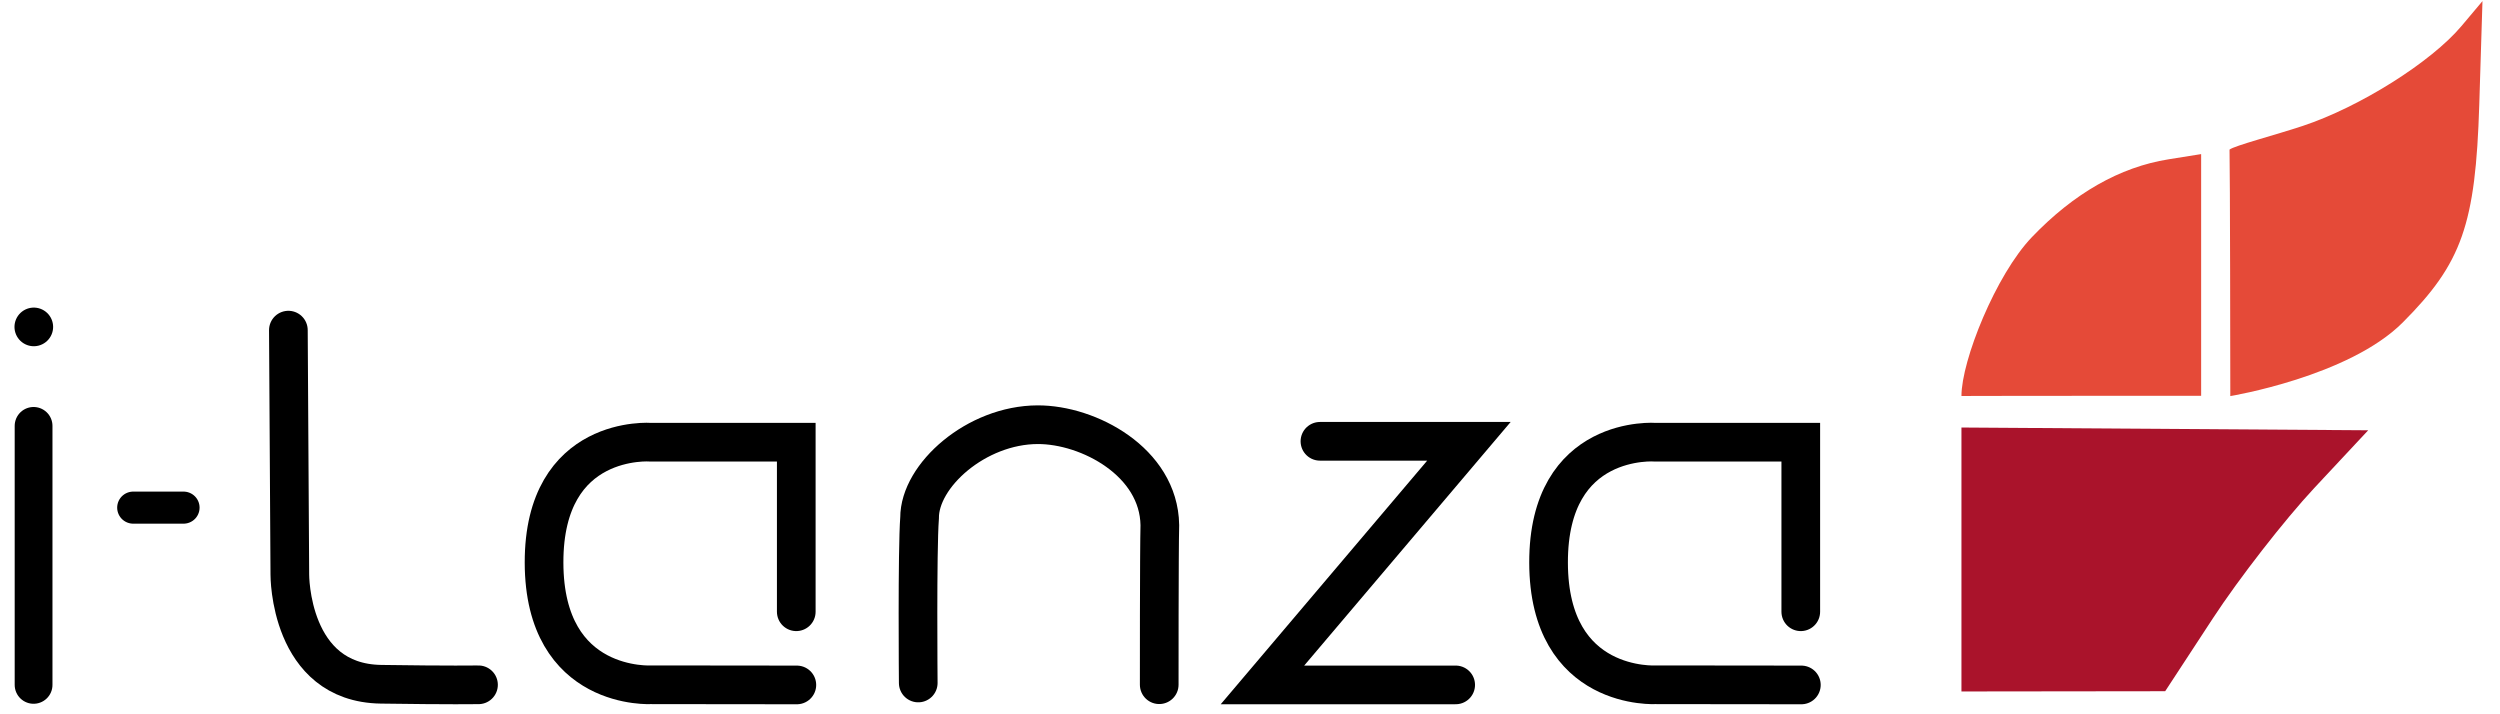
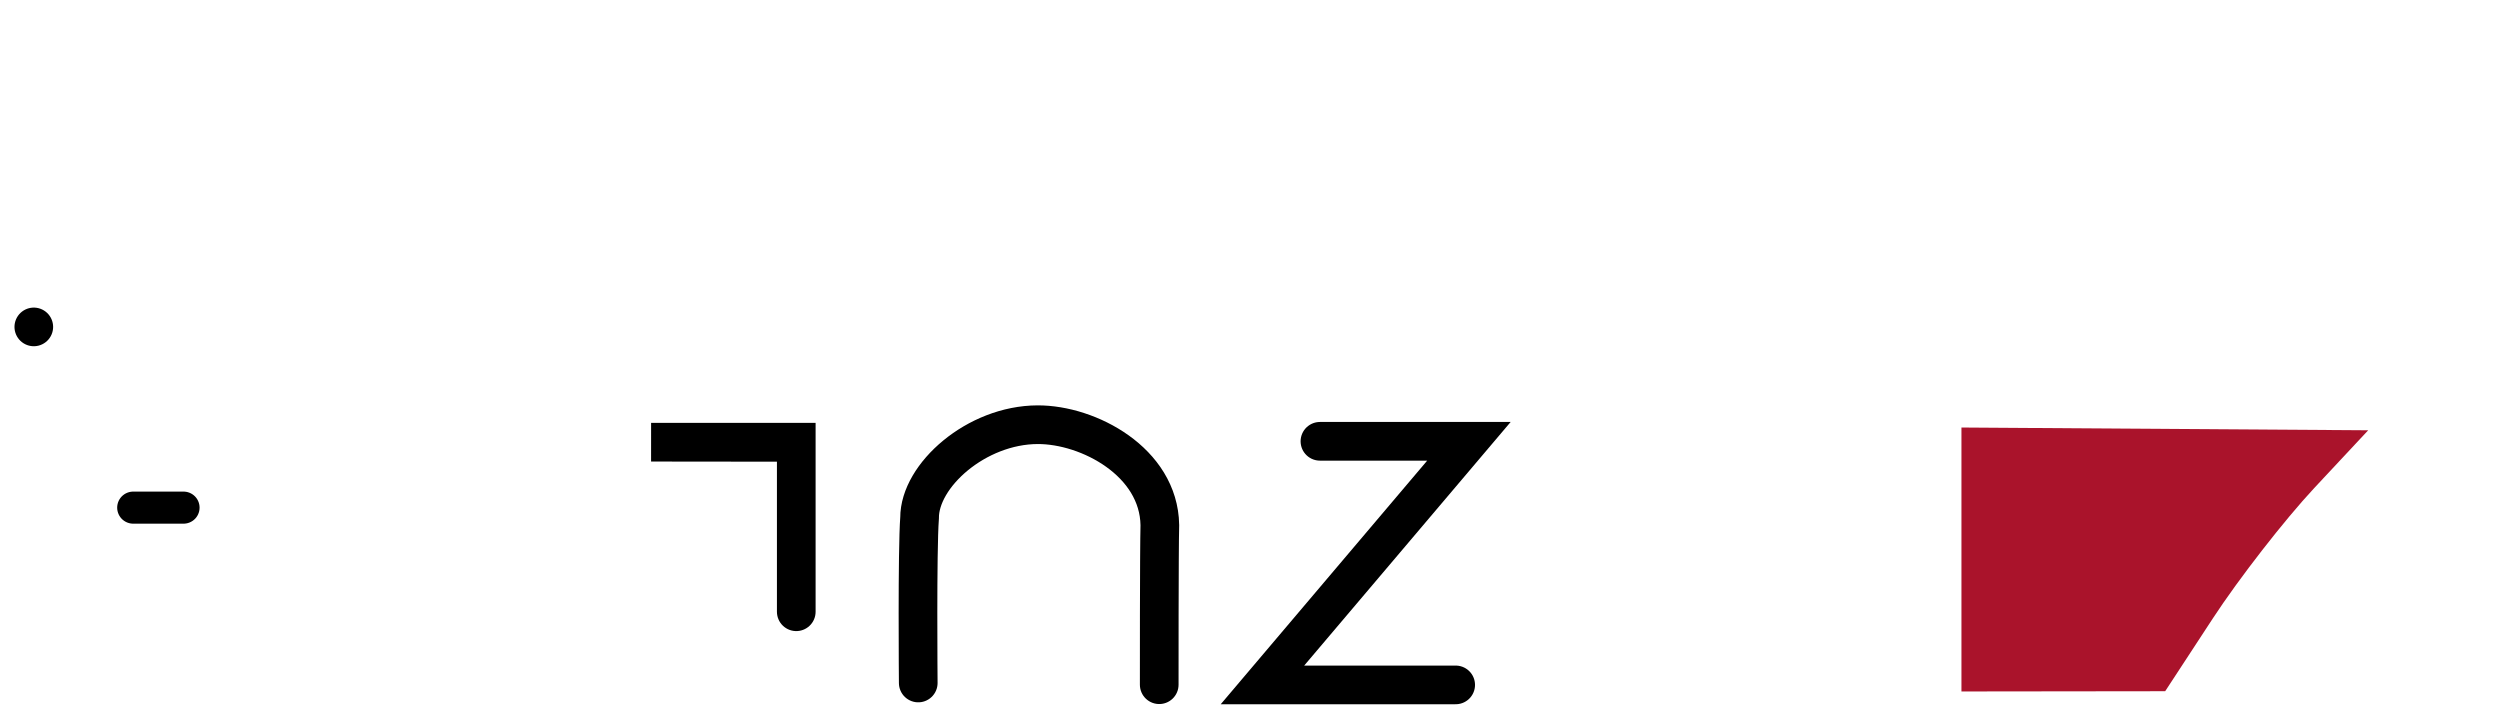
<svg xmlns="http://www.w3.org/2000/svg" xmlns:ns1="http://www.inkscape.org/namespaces/inkscape" xmlns:ns2="http://sodipodi.sourceforge.net/DTD/sodipodi-0.dtd" width="77mm" height="22mm" viewBox="0 0 77 22" version="1.1" id="svg9330" ns1:version="0.92.4 (5da689c313, 2019-01-14)" ns2:docname="i-lanza.svg">
  <defs id="defs9324" />
  <ns2:namedview id="base" pagecolor="#ffffff" bordercolor="#666666" borderopacity="1.0" ns1:pageopacity="0.0" ns1:pageshadow="2" ns1:zoom="9.7002435" ns1:cx="145.51181" ns1:cy="41.574803" ns1:document-units="mm" ns1:current-layer="layer1" showgrid="false" ns1:window-width="3840" ns1:window-height="2054" ns1:window-x="-11" ns1:window-y="-11" ns1:window-maximized="1" />
  <g ns1:label="Capa 1" ns1:groupmode="layer" id="layer1" transform="translate(0,-275)">
    <g id="g4840" transform="matrix(0.182,0,0,0.182,-94.343,254.328)">
-       <path ns2:nodetypes="ssscccssscsccsss" ns1:connector-curvature="0" id="path4761" d="m 850.306,180.604 c 0,-6.015 5.816,-20.51 11.919,-26.888 7.101,-7.42 14.884,-11.855 23.111,-13.171 l 5.533,-0.885 v 20.454 20.454 h -20.282 c -19.251,0 -20.282,0.034 -20.282,0.034 z m 45.499,0.007 c 0,-4.292 -0.04,-38.472 -0.132,-41.715 0.855,-0.668 7.765,-2.47 12.385,-4.003 9.67,-3.209 21.734,-10.8 26.876,-16.911 l 3.545,-4.213 -0.542,17.513 c -0.628,20.304 -2.926,26.842 -12.967,36.889 -9.143,9.148 -29.164,12.44 -29.164,12.44 z" style="fill:#e54a38;fill-opacity:1;stroke-width:1.352" />
      <path ns1:connector-curvature="0" id="path4755" d="m 850.306,208.265 v -22.334 l 34.416,0.234 34.416,0.234 -9.118,9.764 c -5.015,5.37 -12.745,15.305 -17.177,22.079 l -8.059,12.315 -17.239,0.021 -17.239,0.021 z" style="fill:#aa132b;fill-opacity:1;stroke-width:1.352" />
    </g>
-     <path style="fill:none;stroke:#000000;stroke-width:1.191;stroke-linecap:round;stroke-linejoin:miter;stroke-miterlimit:4;stroke-dasharray:none;stroke-opacity:1" d="m 8.882,285.168 0.045,7.532 c 0,0 -0.021,3.334 2.808,3.375 2.112,0.031 3.003,0.017 3.003,0.017" id="path4769" ns1:connector-curvature="0" ns2:nodetypes="ccsc" />
-     <path style="fill:none;stroke:#000000;stroke-width:1.191;stroke-linecap:round;stroke-linejoin:miter;stroke-miterlimit:4;stroke-dasharray:none;stroke-opacity:1" d="m 24.525,293.842 v -5.222 h -4.471 c 0,0 -3.304,-0.264 -3.297,3.71 0.007,3.975 3.32,3.761 3.32,3.761 l 4.466,0.005" id="path4773" ns1:connector-curvature="0" ns2:nodetypes="cccscc" />
+     <path style="fill:none;stroke:#000000;stroke-width:1.191;stroke-linecap:round;stroke-linejoin:miter;stroke-miterlimit:4;stroke-dasharray:none;stroke-opacity:1" d="m 24.525,293.842 v -5.222 h -4.471 l 4.466,0.005" id="path4773" ns1:connector-curvature="0" ns2:nodetypes="cccscc" />
    <g id="g4808" transform="matrix(0.154,0,0,0.154,-67.876,260.473)">
      <g id="g4844">
-         <path style="fill:none;stroke:#000000;stroke-width:7.557;stroke-linecap:round;stroke-linejoin:miter;stroke-miterlimit:4;stroke-dasharray:none;stroke-opacity:1" d="m 447.469,179.508 v 51.799" id="path4775" ns1:connector-curvature="0" />
        <path style="fill:none;stroke:#000000;stroke-width:7.728;stroke-linecap:round;stroke-linejoin:bevel;stroke-miterlimit:4;stroke-dasharray:none;stroke-opacity:1" d="m 447.513,159.713 v 0" id="path4777" ns1:connector-curvature="0" ns2:nodetypes="cc" />
      </g>
    </g>
    <path style="fill:none;stroke:#000000;stroke-width:0.988;stroke-linecap:round;stroke-linejoin:miter;stroke-miterlimit:4;stroke-dasharray:none;stroke-opacity:1" d="m 4.103,290.635 h 1.55" id="path4779" ns1:connector-curvature="0" ns2:nodetypes="cc" />
    <path style="fill:none;stroke:#000000;stroke-width:1.191;stroke-linecap:round;stroke-linejoin:miter;stroke-miterlimit:4;stroke-dasharray:none;stroke-opacity:1" d="m 40.654,288.592 h 4.589 l -6.359,7.503 h 5.951" id="path4785" ns1:connector-curvature="0" />
-     <path ns2:nodetypes="cccscc" ns1:connector-curvature="0" id="path4787" d="m 55.464,293.842 v -5.222 h -4.471 c 0,0 -3.304,-0.264 -3.297,3.71 0.007,3.975 3.32,3.761 3.32,3.761 l 4.466,0.005" style="fill:none;stroke:#000000;stroke-width:1.191;stroke-linecap:round;stroke-linejoin:miter;stroke-miterlimit:4;stroke-dasharray:none;stroke-opacity:1" />
    <path style="fill:none;stroke:#000000;stroke-width:1.191;stroke-linecap:round;stroke-linejoin:miter;stroke-miterlimit:4;stroke-dasharray:none;stroke-opacity:1" d="m 35.704,296.089 c 0,0 -0.002,-4.14 0.019,-4.918 -0.032,-1.947 -2.196,-3.095 -3.763,-3.09 -1.889,0.005 -3.642,1.562 -3.637,2.87 -0.076,1.008 -0.041,5.085 -0.041,5.085" id="path4818" ns1:connector-curvature="0" ns2:nodetypes="ccscc" />
  </g>
</svg>